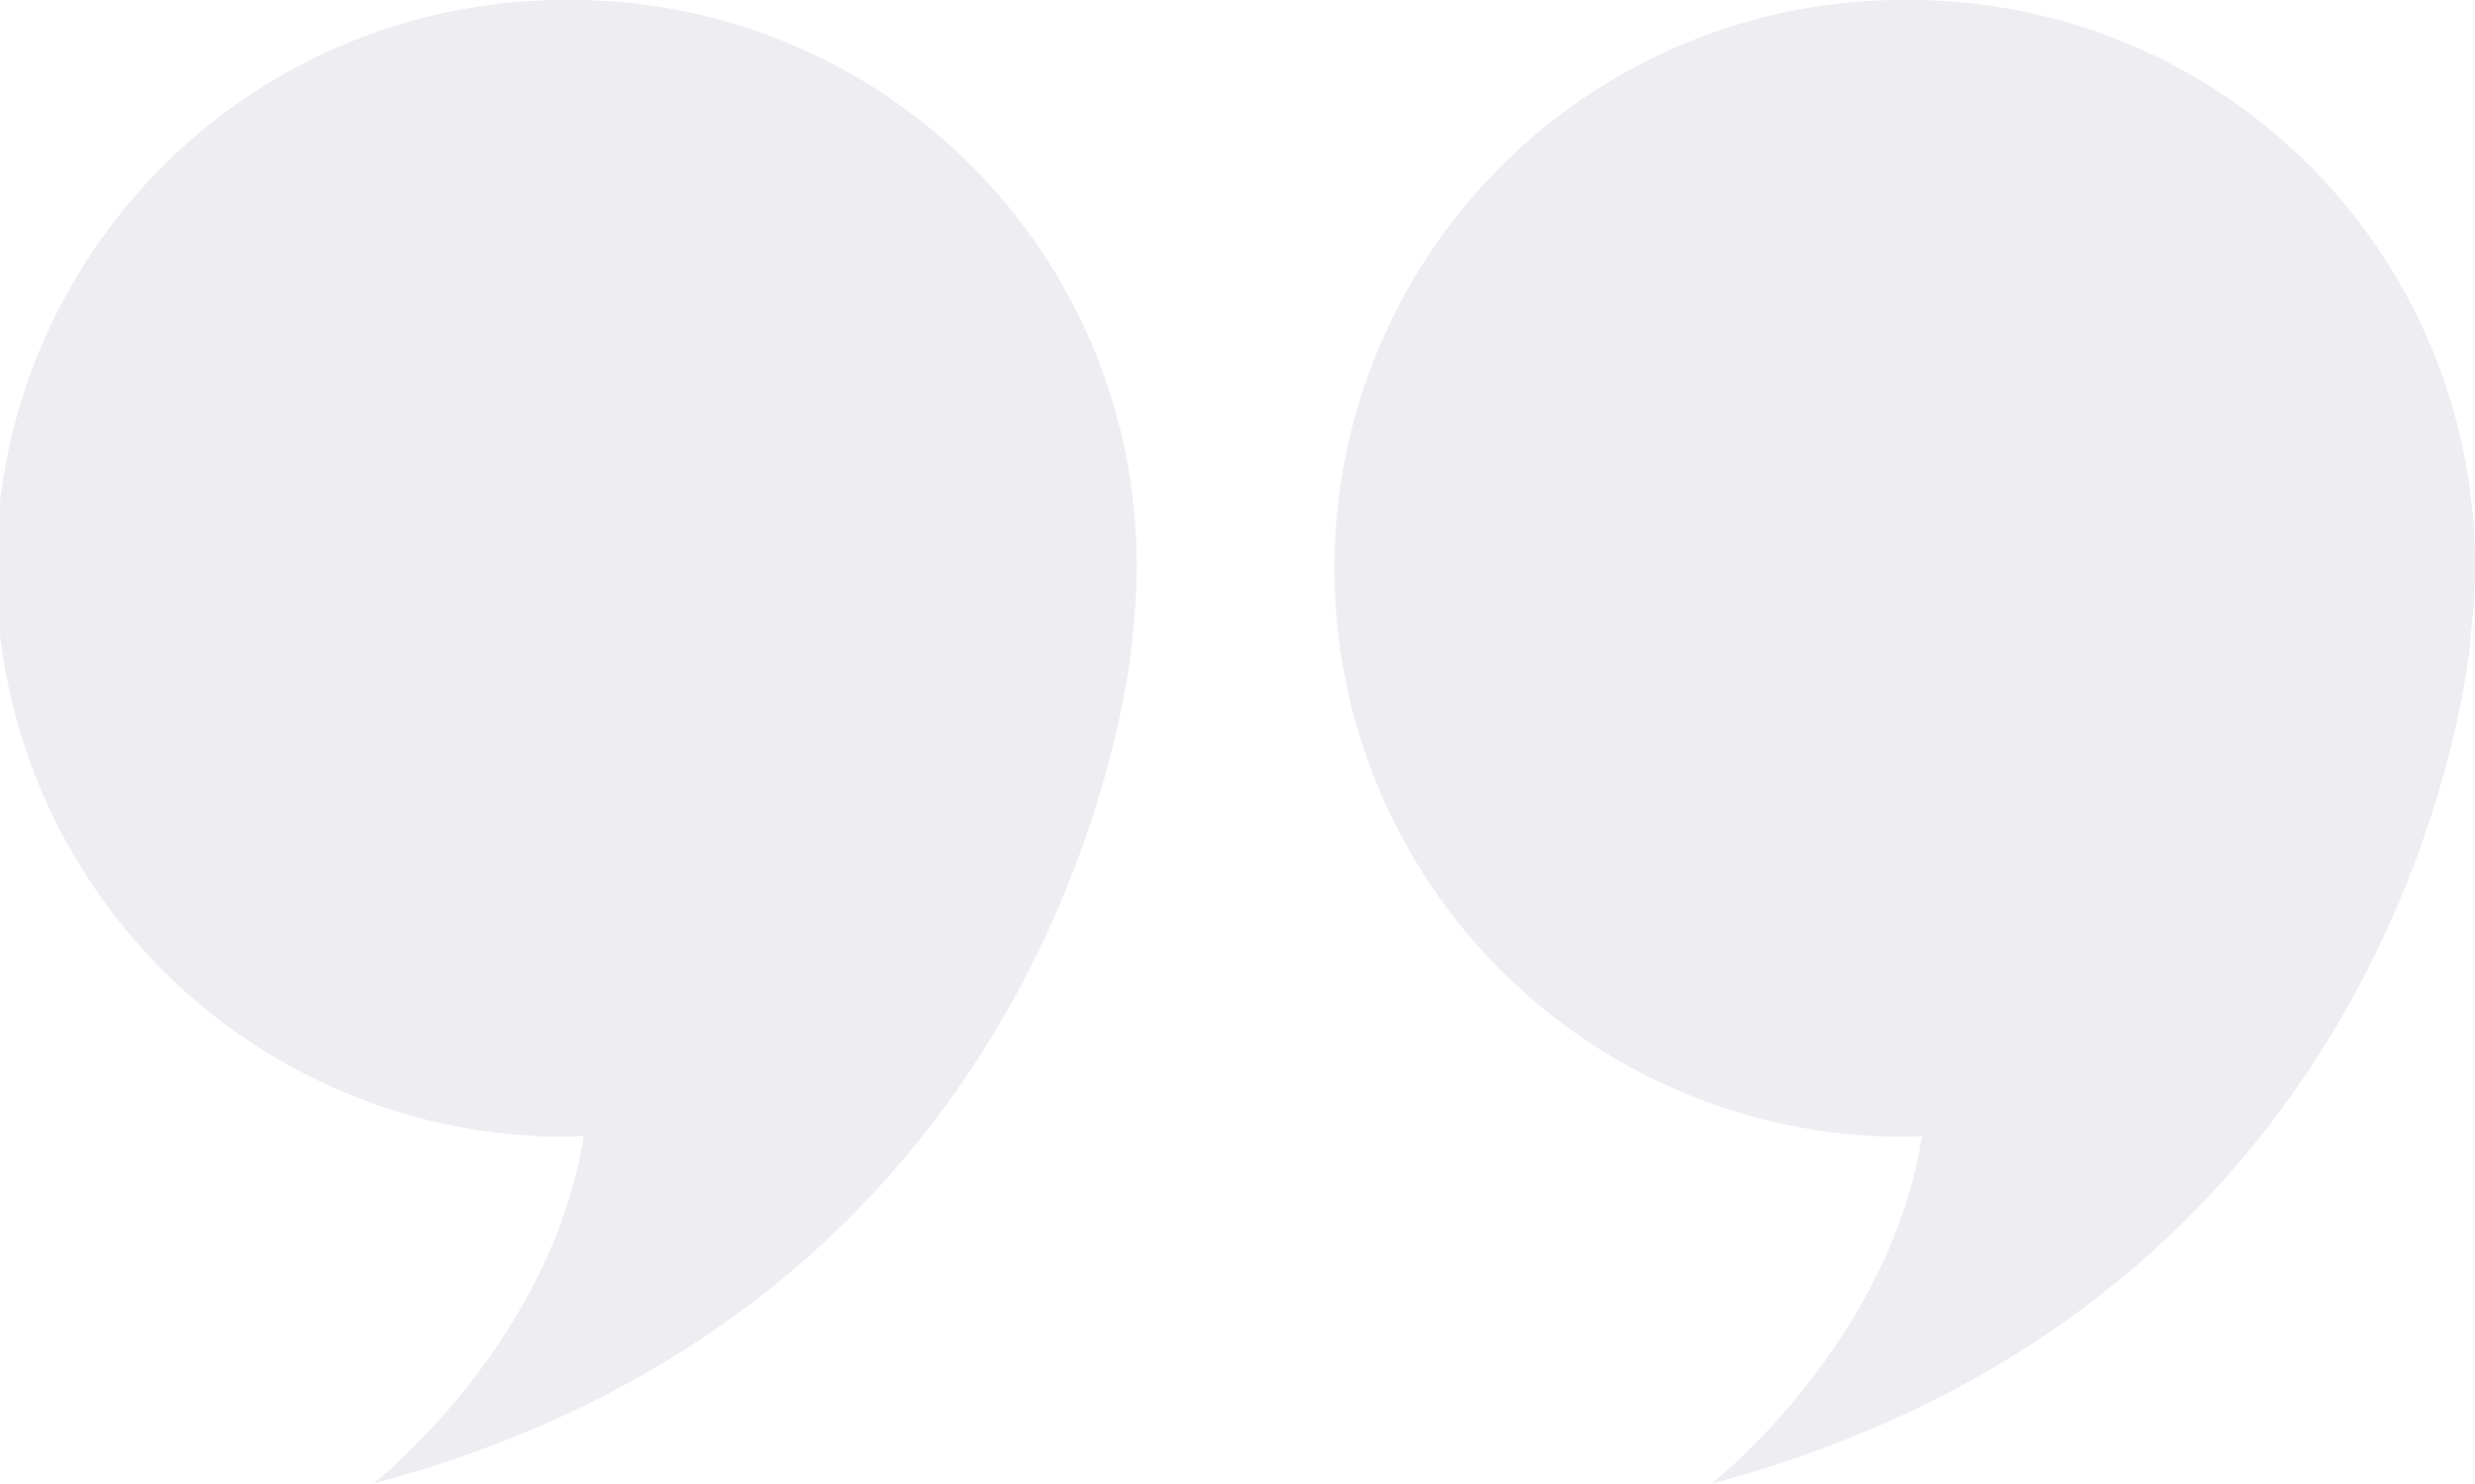
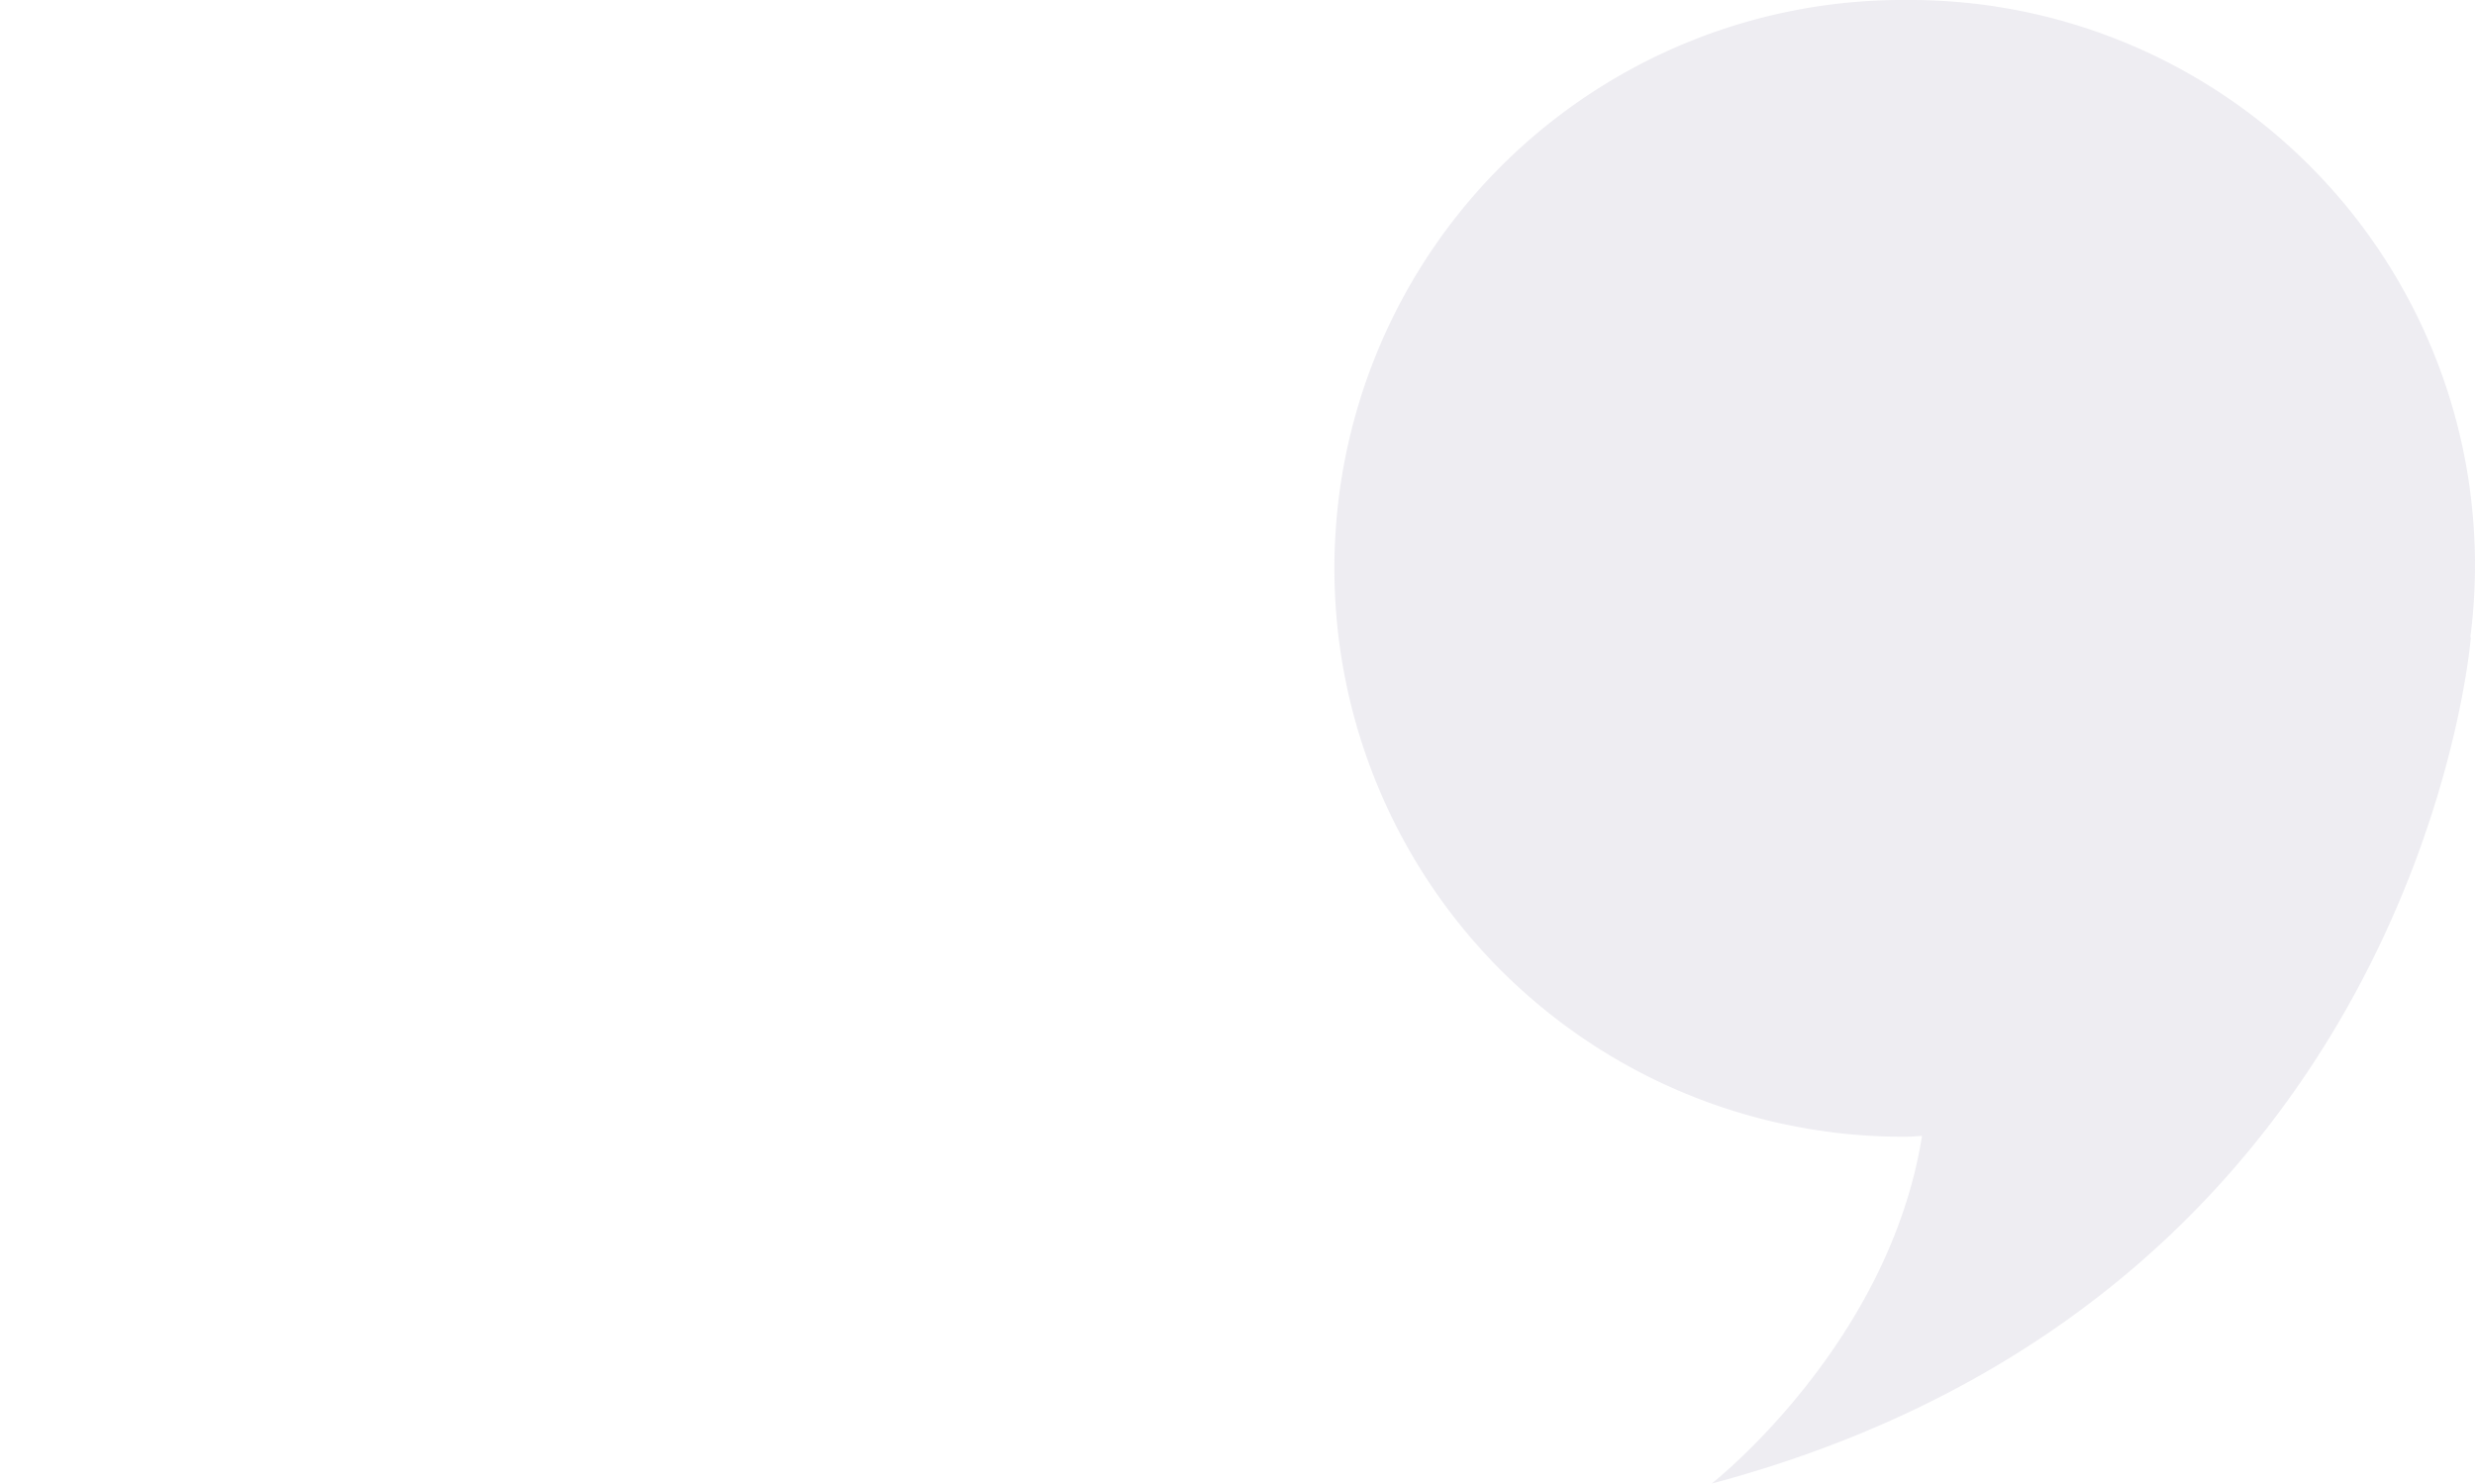
<svg xmlns="http://www.w3.org/2000/svg" width="93.794" height="56.224" viewBox="0 0 93.794 56.224">
  <g id="quote2" opacity="0.1">
    <g id="Grupo_153" data-name="Grupo 153" transform="translate(0 0)">
-       <path id="Caminho_667" data-name="Caminho 667" d="M38.175,21.651a21.539,21.539,0,1,0,0,43.077c.2,0,.388-.025.584-.03-1.265,7.929-7.972,13.176-7.972,13.176C57.657,70.7,59.556,45.8,59.556,45.8l-.018,0A21.416,21.416,0,0,0,38.175,21.651Z" transform="translate(-16.636 -21.651)" fill="#50467b" />
-     </g>
+       </g>
    <g id="Grupo_154" data-name="Grupo 154" transform="translate(50.716 0)">
      <path id="Caminho_668" data-name="Caminho 668" d="M58.425,21.651a21.539,21.539,0,1,0,0,43.077c.2,0,.388-.025.584-.03-1.265,7.929-7.972,13.176-7.972,13.176C77.907,70.7,79.806,45.8,79.806,45.8l-.018,0A21.416,21.416,0,0,0,58.425,21.651Z" transform="translate(-36.886 -21.651)" fill="#50467b" />
    </g>
  </g>
</svg>